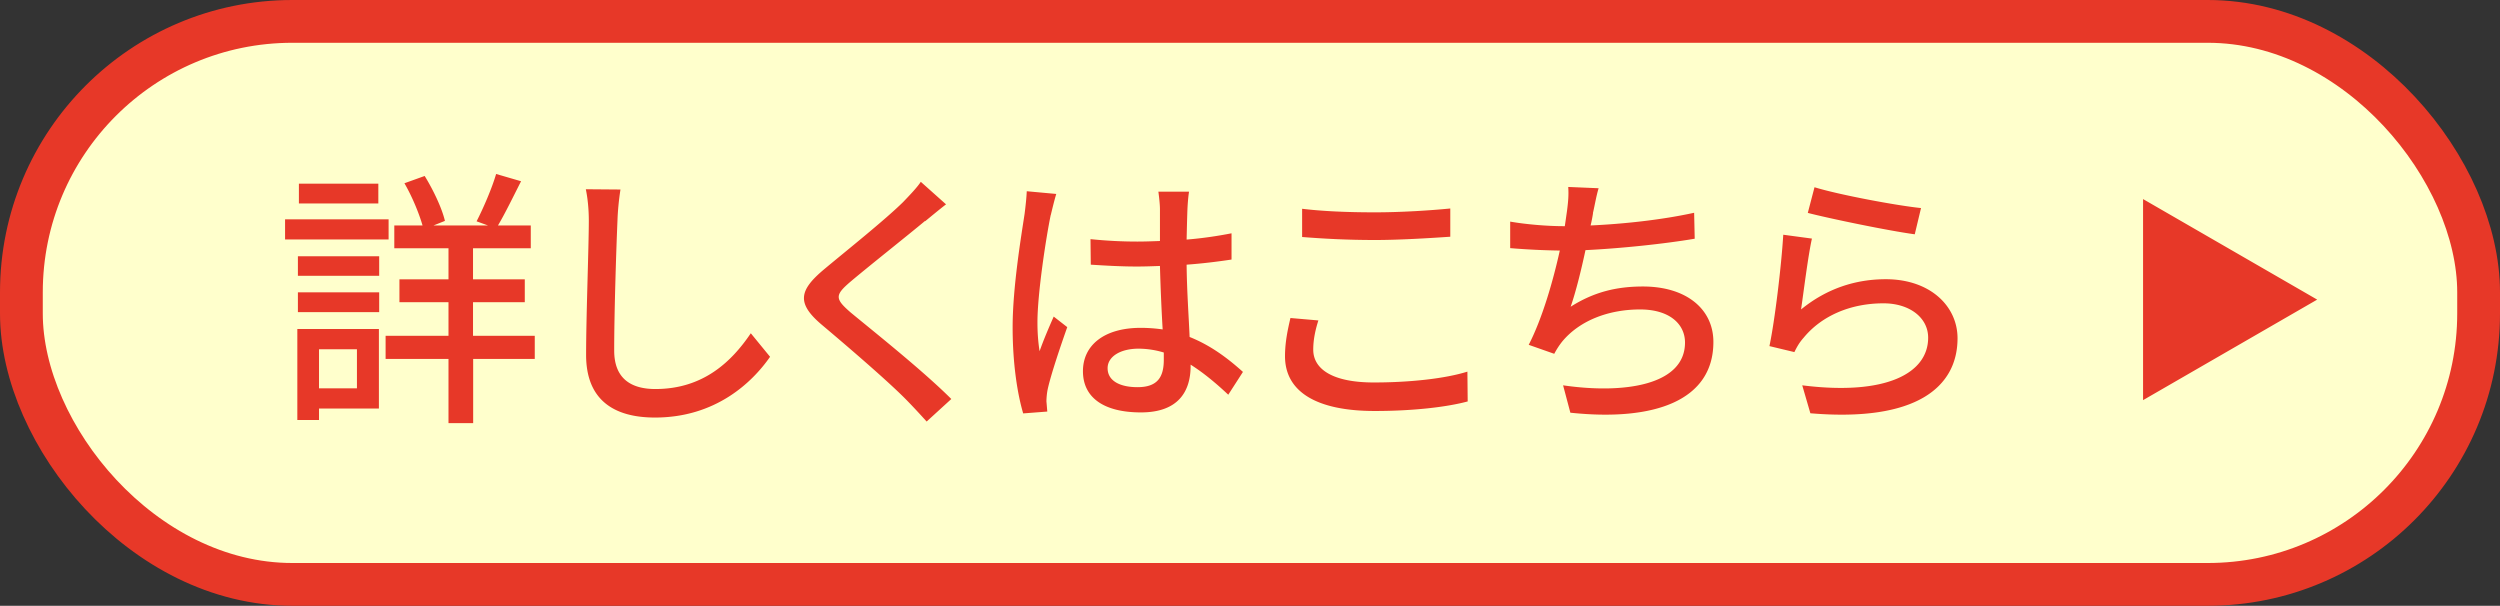
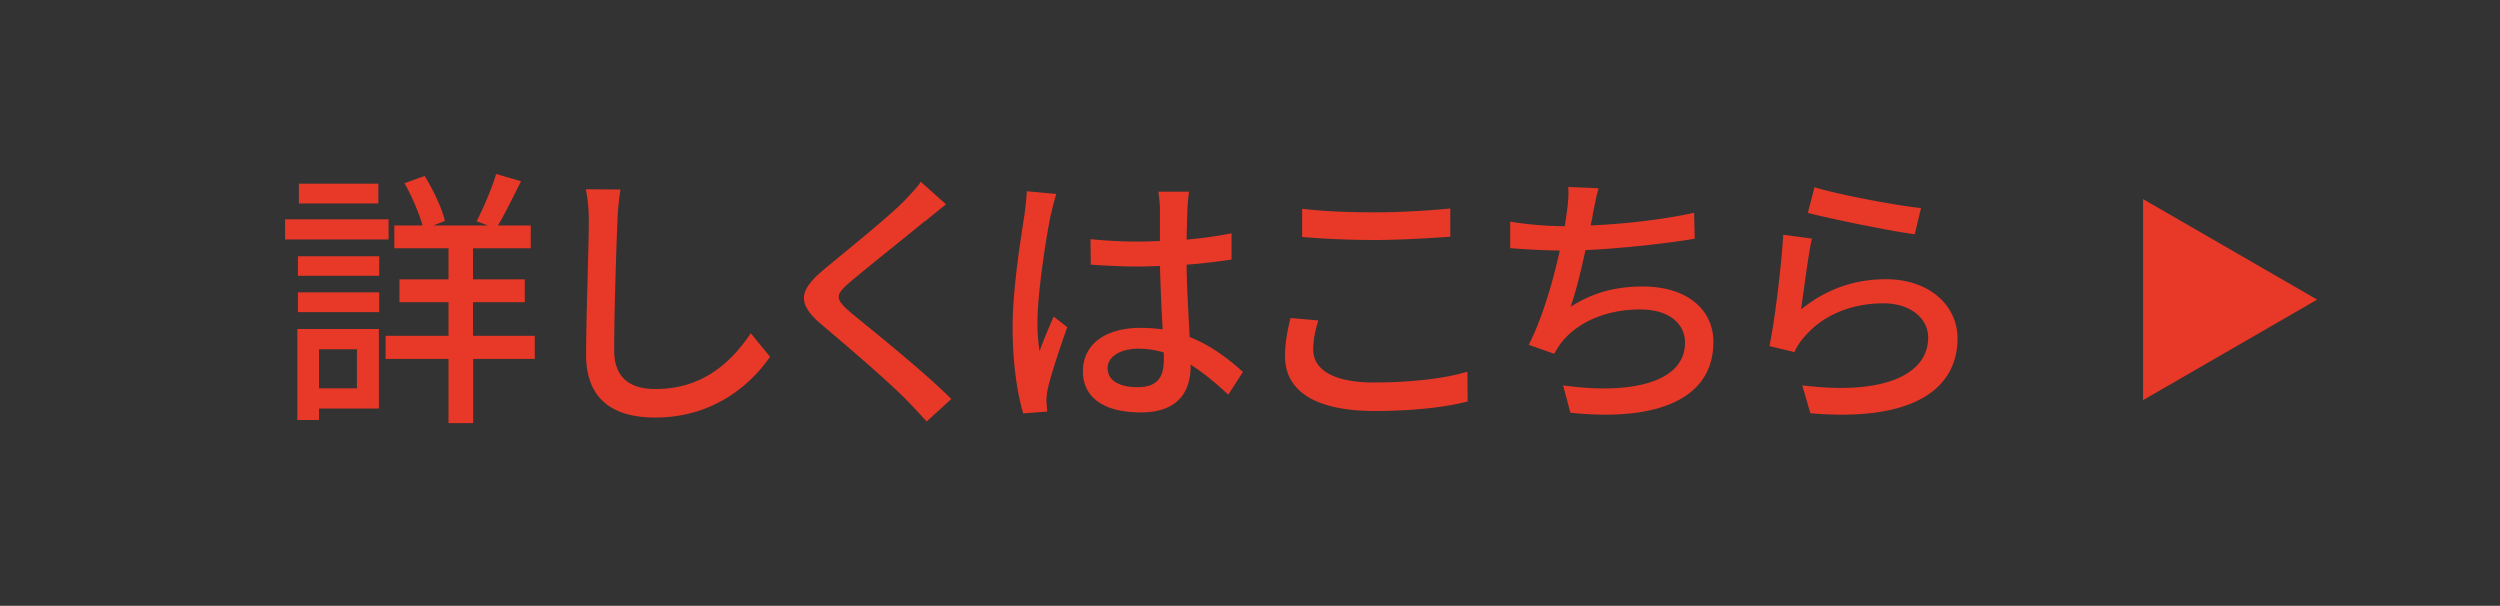
<svg xmlns="http://www.w3.org/2000/svg" data-name="レイヤー 2" viewBox="0 0 175.31 42.48">
  <rect x="0" y="0" width="175.31" height="42.48" fill="#333333" stroke="none" />
-   <rect width="172.31" height="39.48" x="1.5" y="1.5" fill="#ffc" rx="19" ry="19" />
-   <rect width="172.31" height="39.48" x="1.5" y="1.5" fill="none" stroke="#e73828" stroke-miterlimit="10" stroke-width="3" rx="19" ry="19" />
  <g fill="#e73828">
    <path d="M27.25 16.79h-7.26v-1.41h7.26v1.41Zm-.68 11.86h-4.2v.8h-1.52v-6.38h5.72v5.58Zm-5.68-10.68h5.7v1.37h-5.7v-1.37Zm0 2.53h5.7v1.39h-5.7V20.5Zm5.64-6.23h-5.57v-1.39h5.57v1.39Zm-4.16 10.22v2.74h2.66v-2.74h-2.66Zm15.14.68h-4.33v4.5h-1.73v-4.5h-4.41v-1.62h4.41v-2.36h-3.44v-1.6h3.44v-2.18h-3.8v-1.6h1.98c-.25-.87-.74-2.05-1.27-2.96l1.42-.51c.61.99 1.22 2.28 1.42 3.15l-.8.32h3.82l-.8-.29c.46-.89 1.08-2.32 1.37-3.32l1.75.51c-.55 1.08-1.12 2.26-1.62 3.1h2.3v1.6h-4.05v2.18h3.63v1.6h-3.63v2.36h4.33v1.62ZM43.3 15.46c-.09 2.11-.23 6.5-.23 9.12 0 2.01 1.23 2.7 2.89 2.7 3.32 0 5.32-1.88 6.69-3.91L54 25.02c-1.25 1.8-3.82 4.26-8.07 4.26-2.89 0-4.83-1.24-4.83-4.39 0-2.7.19-7.6.19-9.42 0-.8-.08-1.58-.21-2.2l2.43.02c-.11.7-.19 1.5-.21 2.18ZM64.86 15.5c-1.27 1.06-3.89 3.13-5.24 4.27-1.08.93-1.08 1.18.04 2.15 1.61 1.33 5.07 4.08 7.05 6.06l-1.73 1.58c-.46-.51-.95-1.04-1.44-1.54-1.27-1.29-4.1-3.72-5.87-5.21-1.84-1.54-1.65-2.45.15-3.95 1.46-1.22 4.22-3.42 5.51-4.69.44-.46.99-1.03 1.24-1.42l1.77 1.58c-.47.36-1.08.87-1.46 1.18ZM73.68 15.08c-.32 1.54-.93 5.49-.93 7.52 0 .68.04 1.33.15 2.03.27-.78.68-1.73.99-2.43l.95.74c-.51 1.44-1.16 3.38-1.37 4.35-.06.27-.09.65-.09.87.02.19.04.47.06.7l-1.69.13c-.4-1.35-.74-3.46-.74-6.04 0-2.81.61-6.44.84-7.96.06-.48.13-1.08.15-1.58l2.07.19c-.11.34-.3 1.12-.38 1.46Zm9.59-.45c-.02.48-.04 1.29-.06 2.17 1.12-.09 2.18-.25 3.15-.44v1.84c-.99.15-2.05.28-3.15.36.02 1.9.15 3.61.21 5.07 1.58.63 2.79 1.6 3.74 2.45l-1.03 1.6c-.89-.84-1.77-1.56-2.64-2.11v.1c0 1.75-.84 3.25-3.48 3.25s-4.07-1.06-4.07-2.89 1.5-3.04 4.05-3.04c.53 0 1.04.04 1.54.11-.08-1.33-.15-2.96-.19-4.45-.53.02-1.06.04-1.6.04-1.1 0-2.15-.06-3.25-.13l-.02-1.79c1.08.11 2.15.17 3.29.17.53 0 1.04-.02 1.58-.04v-2.24c0-.32-.06-.85-.11-1.22h2.15c-.06.38-.09.8-.11 1.18Zm-3.5 12.52c1.41 0 1.84-.72 1.84-1.92v-.51a6.17 6.17 0 0 0-1.77-.27c-1.27 0-2.17.55-2.17 1.37 0 .89.87 1.33 2.09 1.33ZM92.09 24.52c0 1.35 1.33 2.3 4.24 2.3 2.6 0 5.04-.28 6.57-.76l.02 2.09c-1.48.4-3.84.67-6.52.67-4.08 0-6.29-1.35-6.29-3.84 0-1.03.21-1.94.38-2.68l1.96.17c-.23.72-.36 1.39-.36 2.05Zm4.31-9.63c1.84 0 3.89-.13 5.3-.27v1.98c-1.31.09-3.51.23-5.28.23-1.94 0-3.59-.09-5.11-.21v-1.98c1.39.17 3.15.25 5.09.25ZM111.71 14.95c-.04.25-.09.53-.17.86 2.22-.1 4.94-.38 7.26-.89l.04 1.82c-2.13.36-5.17.68-7.66.8-.3 1.41-.68 2.94-1.04 3.97 1.62-1.03 3.21-1.42 5.07-1.42 3.04 0 4.94 1.58 4.94 3.89 0 4.08-4.08 5.59-10.03 4.96l-.51-1.92c4.31.63 8.55-.02 8.55-3 0-1.29-1.08-2.32-3.15-2.32-2.22 0-4.25.78-5.47 2.26-.21.27-.38.53-.55.85l-1.79-.63c.95-1.84 1.71-4.48 2.18-6.61a50.71 50.71 0 0 1-3.48-.17v-1.86c1.08.19 2.58.32 3.74.32h.09c.06-.4.11-.76.15-1.04.09-.68.13-1.16.09-1.71l2.13.09c-.17.57-.27 1.2-.4 1.75ZM126.31 21.69c1.77-1.44 3.78-2.11 5.93-2.11 3.1 0 5.03 1.88 5.03 4.14 0 3.42-2.89 5.89-10.32 5.26l-.57-1.96c5.87.74 8.83-.84 8.83-3.34 0-1.41-1.31-2.41-3.13-2.41-2.34 0-4.35.89-5.6 2.41-.32.36-.49.68-.65 1.01l-1.75-.42c.38-1.79.84-5.66.97-7.81l2.01.27c-.27 1.2-.59 3.8-.76 4.96Zm8.4-7.1-.44 1.84c-1.86-.25-6.04-1.12-7.5-1.5l.47-1.8c1.71.53 5.79 1.29 7.47 1.46ZM150.28 28.06v-14.1l12.21 7.05-12.21 7.05Z" />
  </g>
</svg>